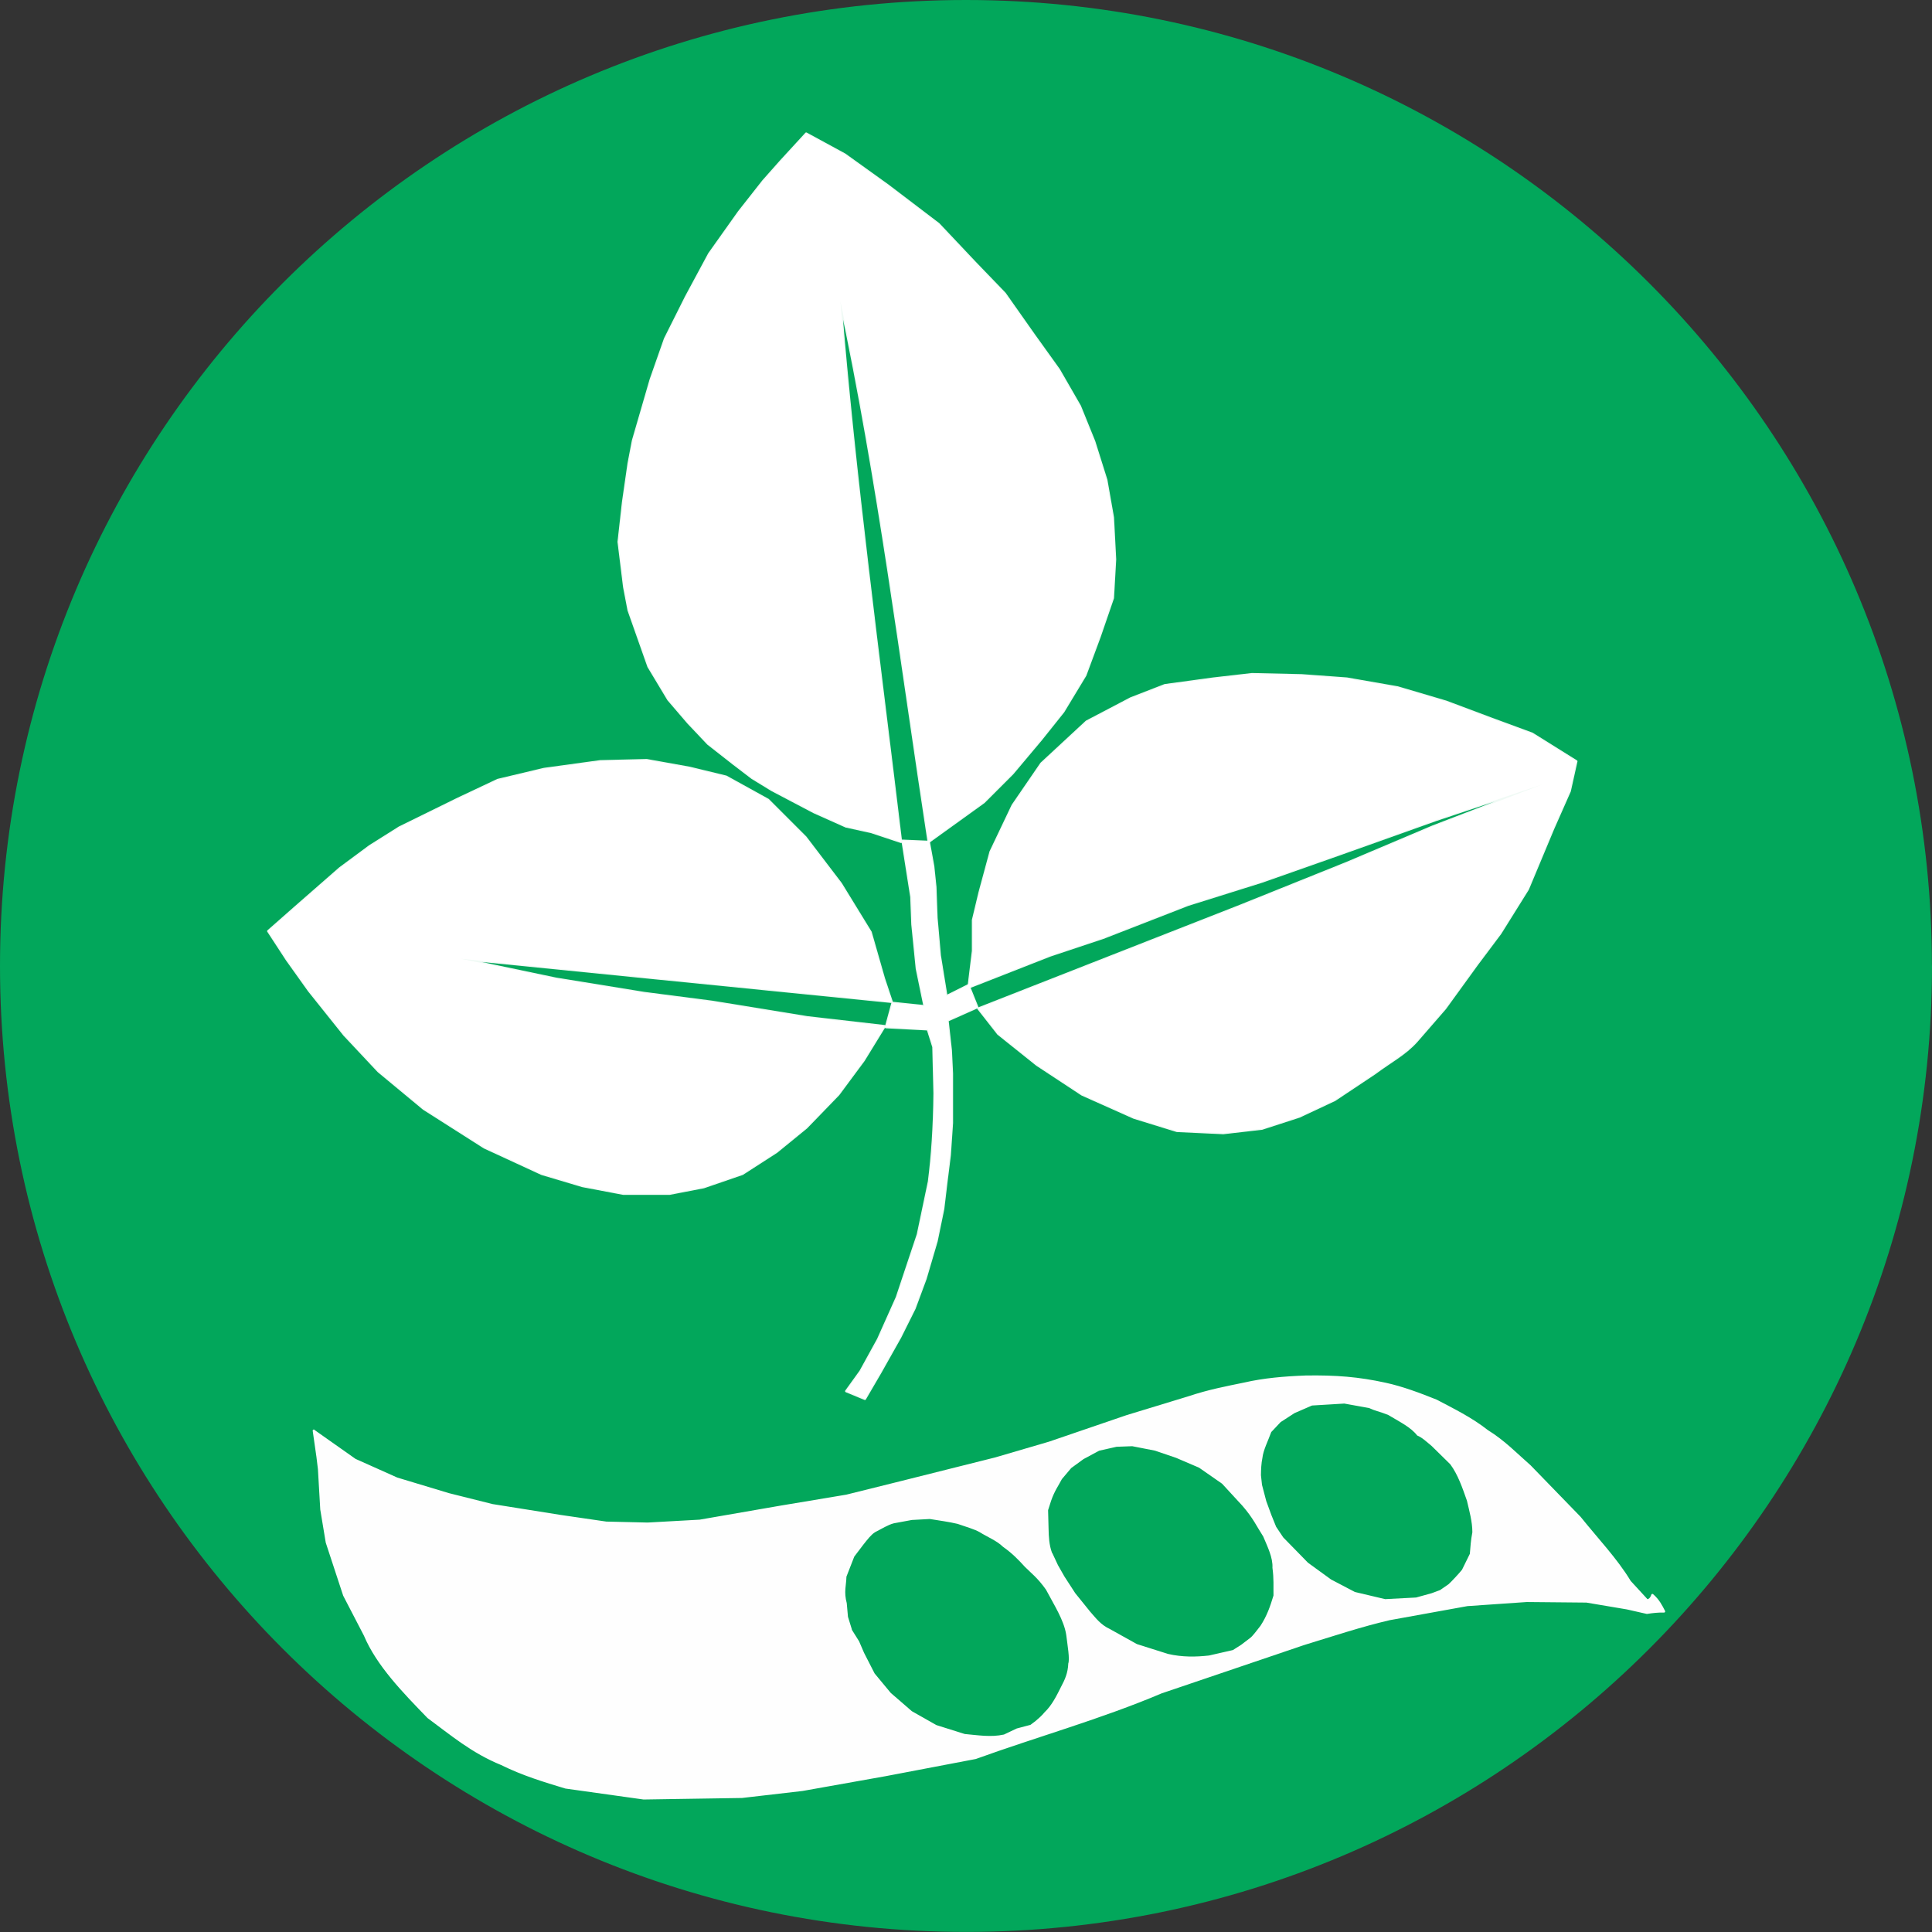
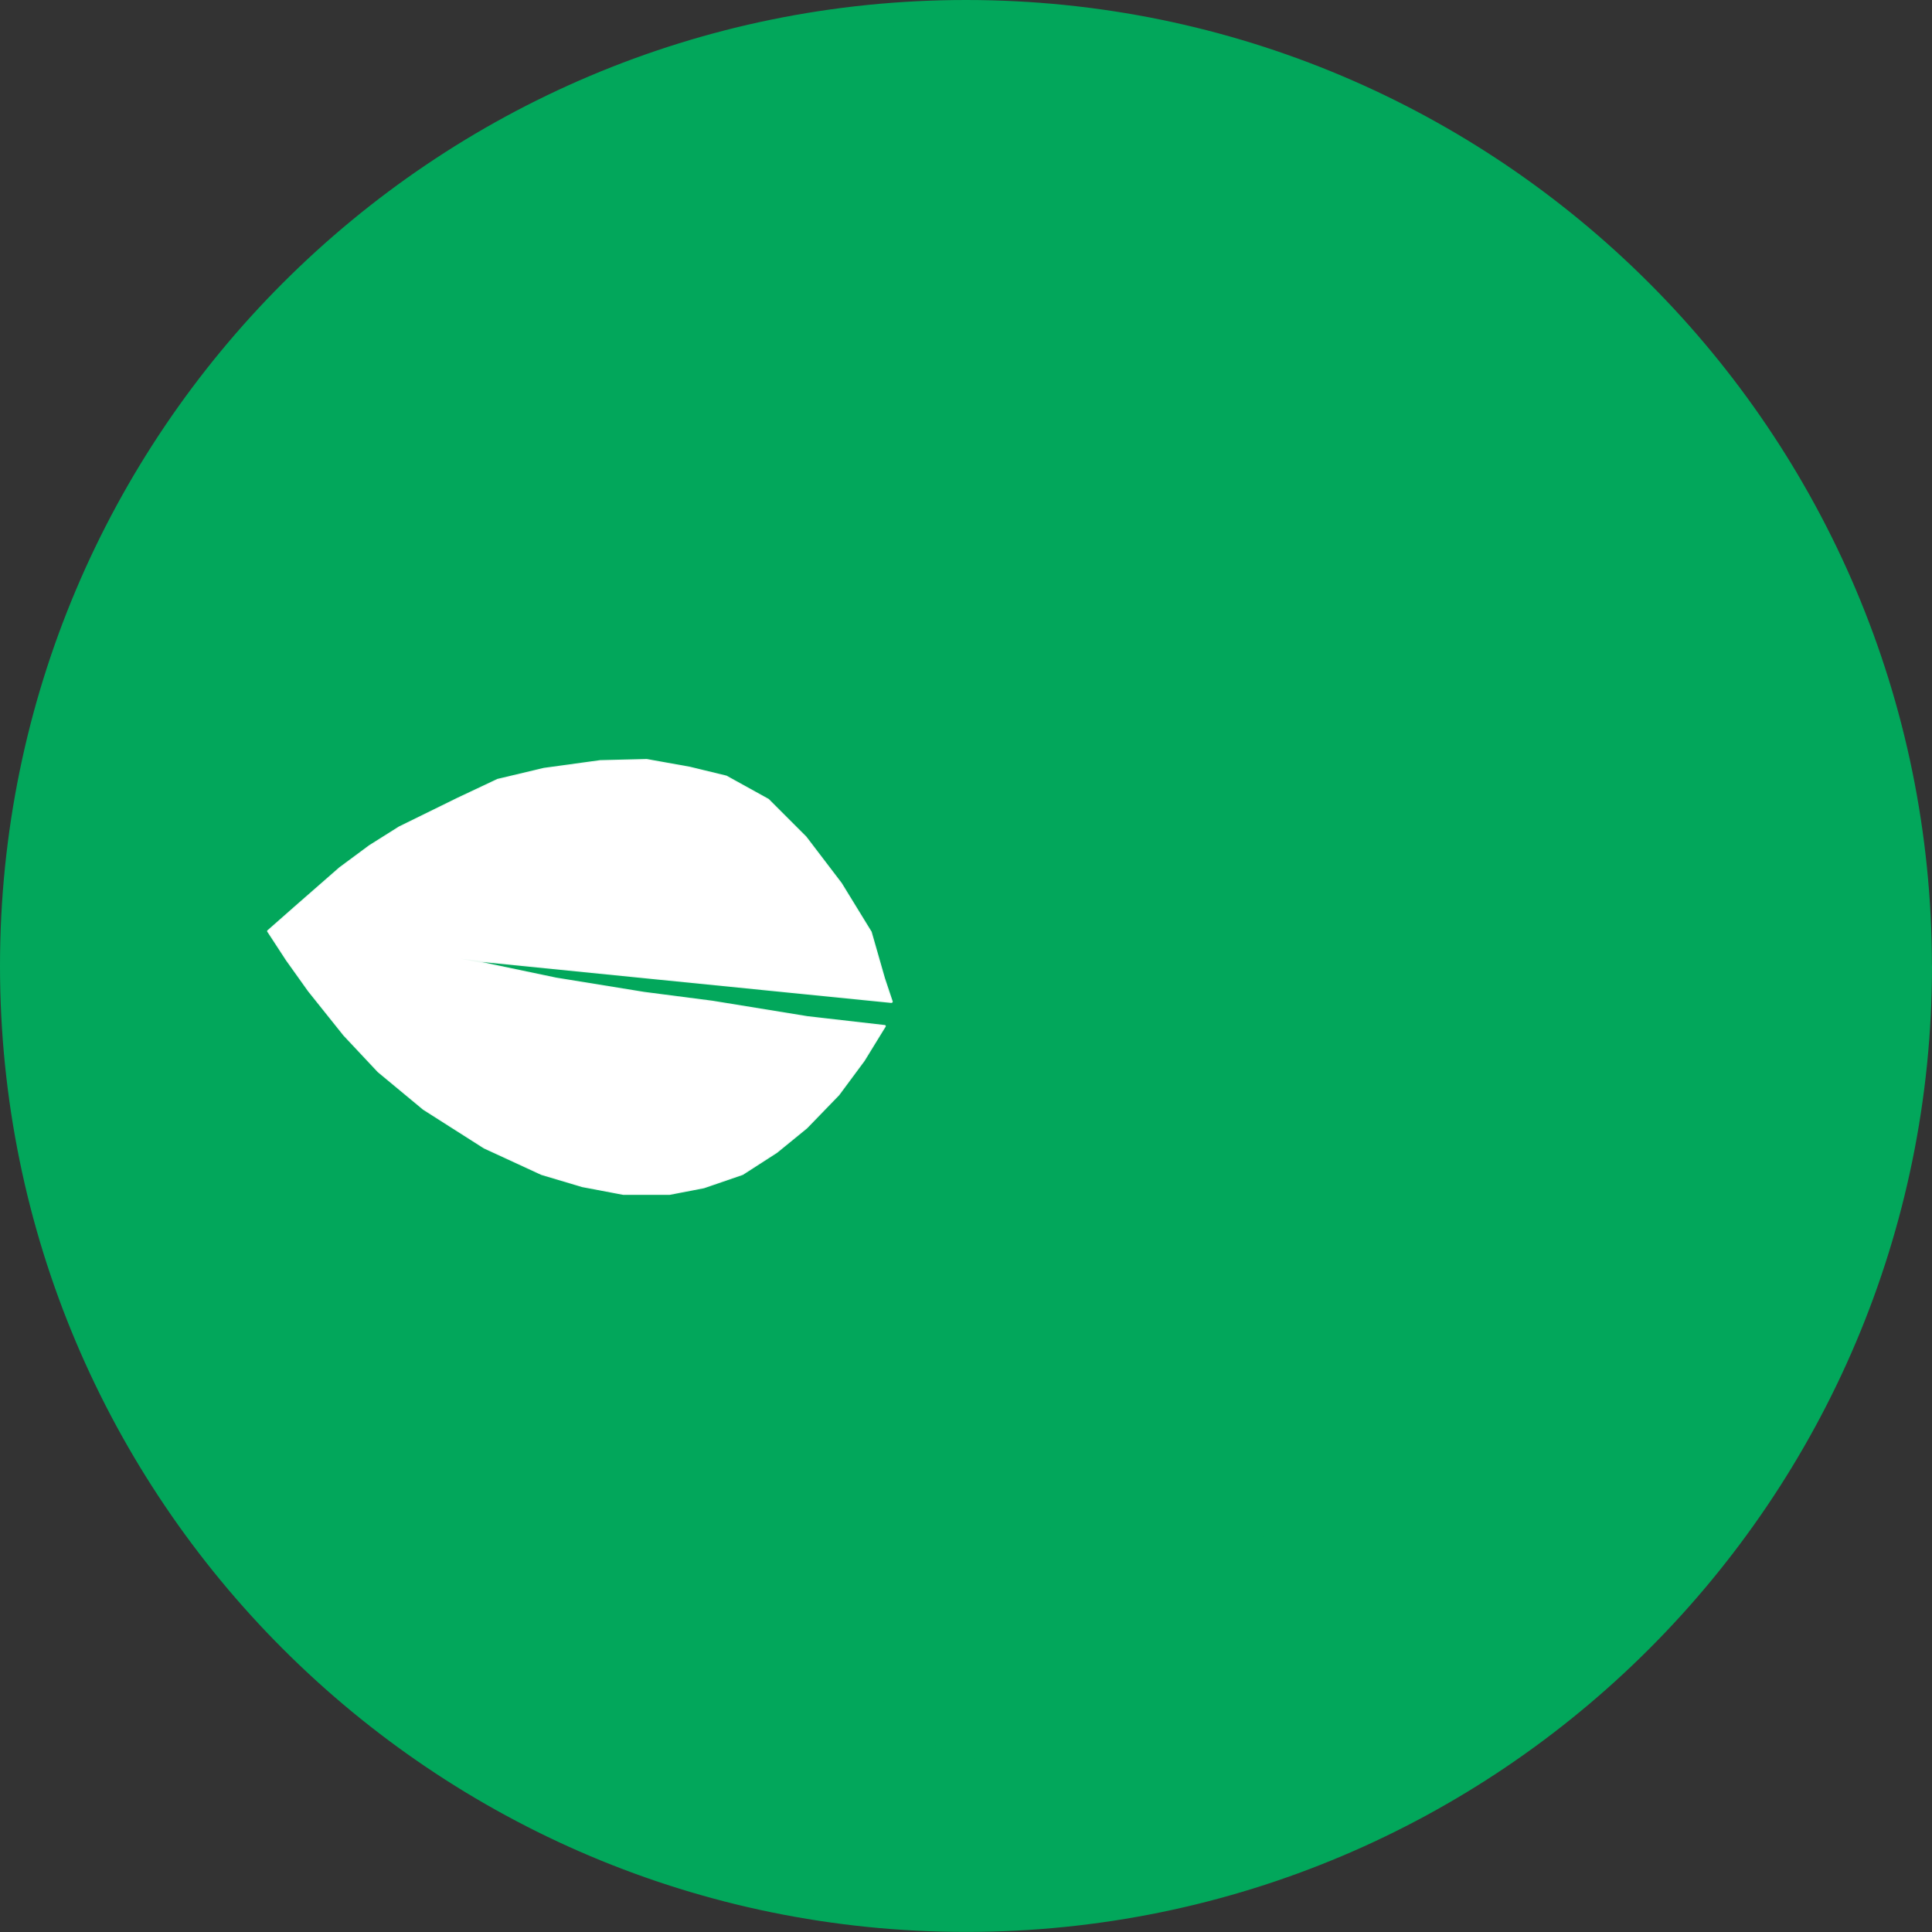
<svg xmlns="http://www.w3.org/2000/svg" id="Capa_2" data-name="Capa 2" viewBox="0 0 240.17 240.17">
  <rect x="0" y="0" width="240.17" height="240.17" fill="#333333" stroke="none" />
  <g id="svg4209">
    <g>
      <path id="path3230-2-5" d="M238.67,120.08c0,65.49-53.09,118.58-118.58,118.58S1.5,185.57,1.5,120.08,54.59,1.5,120.08,1.5s118.58,53.09,118.58,118.58Z" style="fill: #02a75b; stroke: #02a75b; stroke-linecap: round; stroke-linejoin: round; stroke-width: 3px;" />
-       <path id="path4005" d="M39.01,177.87l5.12,3.61,5.21,2.33,6.43,1.94,5.43,1.36,8.53,1.36,5.63.82,5.16.12,6.47-.36,10.09-1.75,8.15-1.36,6.64-1.65,11.88-2.98,6.69-1.96,9.65-3.3,7.71-2.35c2.48-.83,4.68-1.24,6.91-1.7,2.38-.55,4.95-.77,7.59-.87,3.75-.06,6.56.16,9.94.9,2.1.46,4.2,1.25,6.3,2.09,2.13,1.13,4.28,2.16,6.35,3.78,2.05,1.26,3.59,2.87,5.29,4.36l6.21,6.4c2.11,2.64,4.56,5.2,6.21,7.95l2.16,2.35c.24-.06.48-.17.65-.68.74.64,1.09,1.34,1.45,2.04-.71-.02-1.42.06-2.13.17l-2.47-.56-5.04-.85-7.42-.07-7.4.51-9.67,1.75c-3.46.8-7.08,2-10.67,3.1l-17.72,6.01c-7.44,3.16-15.42,5.38-23.08,8.15l-11.18,2.13-10.33,1.84-7.52.87-12.22.19-9.7-1.36c-2.65-.8-5.3-1.6-7.95-2.91-3.66-1.49-6.27-3.72-9.12-5.82-3.07-3.17-6.3-6.47-7.88-10.21l-2.57-4.95-2.16-6.57-.68-4.1-.29-5.02-.19-1.55-.46-3.22Z" style="fill: #fefefe; stroke: #fefefe; stroke-linecap: round; stroke-linejoin: round; stroke-width: .28px;" />
-       <path id="path4011-3" d="M106.05,202.57l-.5-1.61-.15-1.69c-.38-1.4-.06-2.18-.04-3.24l.96-2.46,1.14-1.5c.47-.59.94-1.21,1.41-1.49.78-.4,1.62-.92,2.28-1.08l2.22-.41,2.21-.12c1.16.19,2.37.35,3.42.6.98.34,2.14.68,2.7,1.01.96.6,2.16,1.08,2.88,1.8,1.23.87,1.98,1.68,2.71,2.48.84.84,1.6,1.39,2.62,2.83.99,1.88,2.23,3.77,2.5,5.59.16,1.33.45,2.94.25,3.49-.04,1.16-.42,1.98-.84,2.77-.59,1.18-1.17,2.37-2.08,3.23-.32.4-.76.78-1.08,1.05l-.62.47-1.7.45-1.58.75c-1.6.35-3.2.07-4.8-.07l-3.5-1.1-3.02-1.71-2.61-2.26-1.99-2.4-1.3-2.54-.62-1.44-.89-1.42Z" style="fill: #02a75b; stroke: #02a75b; stroke-linecap: round; stroke-linejoin: round; stroke-width: .28px;" />
+       <path id="path4011-3" d="M106.05,202.57c-.38-1.4-.06-2.18-.04-3.24l.96-2.46,1.14-1.5c.47-.59.94-1.21,1.41-1.49.78-.4,1.62-.92,2.28-1.08l2.22-.41,2.21-.12c1.16.19,2.37.35,3.42.6.98.34,2.14.68,2.7,1.01.96.6,2.16,1.08,2.88,1.8,1.23.87,1.98,1.68,2.71,2.48.84.84,1.6,1.39,2.62,2.83.99,1.88,2.23,3.77,2.5,5.59.16,1.33.45,2.94.25,3.49-.04,1.16-.42,1.98-.84,2.77-.59,1.18-1.17,2.37-2.08,3.23-.32.4-.76.78-1.08,1.05l-.62.47-1.7.45-1.58.75c-1.6.35-3.2.07-4.8-.07l-3.5-1.1-3.02-1.71-2.61-2.26-1.99-2.4-1.3-2.54-.62-1.44-.89-1.42Z" style="fill: #02a75b; stroke: #02a75b; stroke-linecap: round; stroke-linejoin: round; stroke-width: .28px;" />
      <path id="path4011-8" d="M130.9,192.96c-.34-.93-.39-1.92-.41-2.92l-.06-2.29.37-1.15c.44-1.25.88-1.8,1.32-2.65l1.14-1.35,1.51-1.1,1.92-1.03,2.13-.48,1.92-.07,2.81.55,2.61.89,2.84,1.22,2.83,1.97,2.53,2.75c1.32,1.52,1.75,2.54,2.55,3.77.54,1.29,1.2,2.6,1.13,3.83.19,1.39.11,2.33.13,3.42-.4,1.32-.81,2.51-1.59,3.7-.32.4-.88,1.17-1.2,1.44l-1.15.88-1.02.65-2.94.67c-1.62.18-3.27.21-5.02-.19l-3.86-1.22-3.38-1.88c-1.12-.52-1.7-1.35-2.39-2.12l-1.84-2.28-1.33-2.05-.81-1.42-.72-1.54Z" style="fill: #02a75b; stroke: #02a75b; stroke-linecap: round; stroke-linejoin: round; stroke-width: .28px;" />
-       <path id="path4011-0" d="M157.55,186.58l-.53-2.02-.13-1.18c.01-.73.04-1.45.18-2.12.1-.95.7-2.1,1.08-3.16l1.14-1.21,1.7-1.1c.71-.31,1.43-.62,2.14-.93l2-.12,1.97-.12,3.05.55c.81.38,1.07.35,2.34.84,1.31.8,2.82,1.51,3.59,2.55.69.28,1.21.83,1.79,1.29l2.31,2.27c.94,1.28,1.48,2.88,2.04,4.47.3,1.29.67,2.58.67,3.88-.19.97-.24,1.8-.31,2.65l-.96,1.95c-.32.4-1.32,1.48-1.64,1.76l-1.03.71-1.02.38-1.92.53-3.81.2-3.72-.88-2.94-1.54-2.85-2.07-3.06-3.13-.87-1.3-.59-1.46-.62-1.69Z" style="fill: #02a75b; stroke: #02a75b; stroke-linecap: round; stroke-linejoin: round; stroke-width: .28px;" />
-       <path id="path4068" d="M78.7,54.72l2.19-7.54,1.78-5.07,2.61-5.21,2.88-5.35,3.7-5.21,3.02-3.84,2.19-2.47,3.15-3.43,4.8,2.61,5.35,3.84,6.31,4.8,4.53,4.8,3.7,3.84,3.57,5.07,3.15,4.39,2.61,4.53,1.78,4.39,1.51,4.8.82,4.66.27,5.21-.27,4.8-1.65,4.8-1.78,4.8-2.74,4.53-2.74,3.43-3.57,4.25-3.57,3.57-6.86,4.94c-3.43-22.4-6.2-44.81-10.97-67.21,1.7,21.32,4.82,44.53,7.54,67.21l-3.7-1.23-3.15-.69-3.98-1.78-5.21-2.74-2.47-1.51-2.33-1.78-3.15-2.47-2.47-2.61-2.47-2.88-2.47-4.11-2.47-7-.55-2.88-.69-5.62.55-4.94.69-4.8.55-2.88Z" style="fill: #fff; stroke: rgba(255, 255, 255, .94); stroke-linecap: round; stroke-linejoin: round; stroke-width: .28px;" />
      <path id="path4070" d="M110.8,124.54l-53.49-5.35,11.8,2.47,10.97,1.78,8.5,1.1,11.8,1.92,9.6,1.1-2.61,4.25-3.15,4.25-3.98,4.11-3.7,3.02-4.25,2.74-4.8,1.65-4.25.82h-5.76l-5.07-.96-5.07-1.51-7.13-3.29-7.54-4.8-5.62-4.66-4.25-4.53-4.39-5.49-2.74-3.84-2.33-3.57,3.43-3.02,5.49-4.8,3.7-2.74,3.7-2.33,7.27-3.57,4.94-2.33,5.76-1.37,7-.96,5.76-.14,5.35.96,4.53,1.1,5.21,2.88,4.66,4.66,4.39,5.76,3.7,6.03,1.65,5.76.96,2.88Z" style="fill: #fff; stroke: rgba(255, 255, 255, .94); stroke-linecap: round; stroke-linejoin: round; stroke-width: .28px;" />
-       <path id="path4072" d="M120.4,122.75l.55-4.53v-3.84l.82-3.43,1.37-5.07,2.74-5.76,3.57-5.21,5.62-5.21,5.49-2.88,4.25-1.65,6.03-.82,4.8-.55,6.17.14,5.62.41,6.31,1.1,6.03,1.78,5.49,2.06,5.21,1.92,5.49,3.43-.82,3.7-2.06,4.66-3.15,7.54-3.43,5.49-2.88,3.84-3.98,5.49-3.57,4.11c-1.46,1.6-3.04,2.38-5.21,3.98l-4.94,3.29-4.39,2.06-4.66,1.51-4.8.55-5.76-.27-5.35-1.65-6.45-2.88-5.62-3.7-4.8-3.84-2.47-3.15,21.67-8.5,10.84-4.25,13.3-5.35,10.7-4.53,13.58-5.22-13.17,4.4-11.93,4.25-9.74,3.43-9.19,2.88-10.56,4.11-6.58,2.19-10.15,3.98Z" style="fill: #fff; stroke: rgba(255, 255, 255, .94); stroke-linecap: round; stroke-linejoin: round; stroke-width: .28px;" />
-       <path id="path3231" d="M112.17,104.51l3.29.14.55,3.02.27,2.6.14,3.84.41,4.66.82,5.07,2.74-1.37,1.1,2.74-3.7,1.65.41,3.7.14,2.88v6.17l-.27,3.98-.41,3.29-.41,3.43-.82,3.98-1.37,4.66-1.37,3.7-1.78,3.57-2.47,4.39-1.92,3.29-2.33-.96,1.78-2.47,2.19-3.98,2.33-5.21,1.51-4.53,1.1-3.29.69-3.29.69-3.29c.4-3.16.65-6.73.69-10.97l-.14-5.76-.69-2.19h0l-5.21-.27.82-3.02,3.98.41-.96-4.66-.55-5.49-.13-3.42-1.1-7Z" style="fill: #fff; stroke: rgba(255, 255, 255, .94); stroke-linecap: round; stroke-linejoin: round; stroke-width: .28px;" />
    </g>
  </g>
</svg>